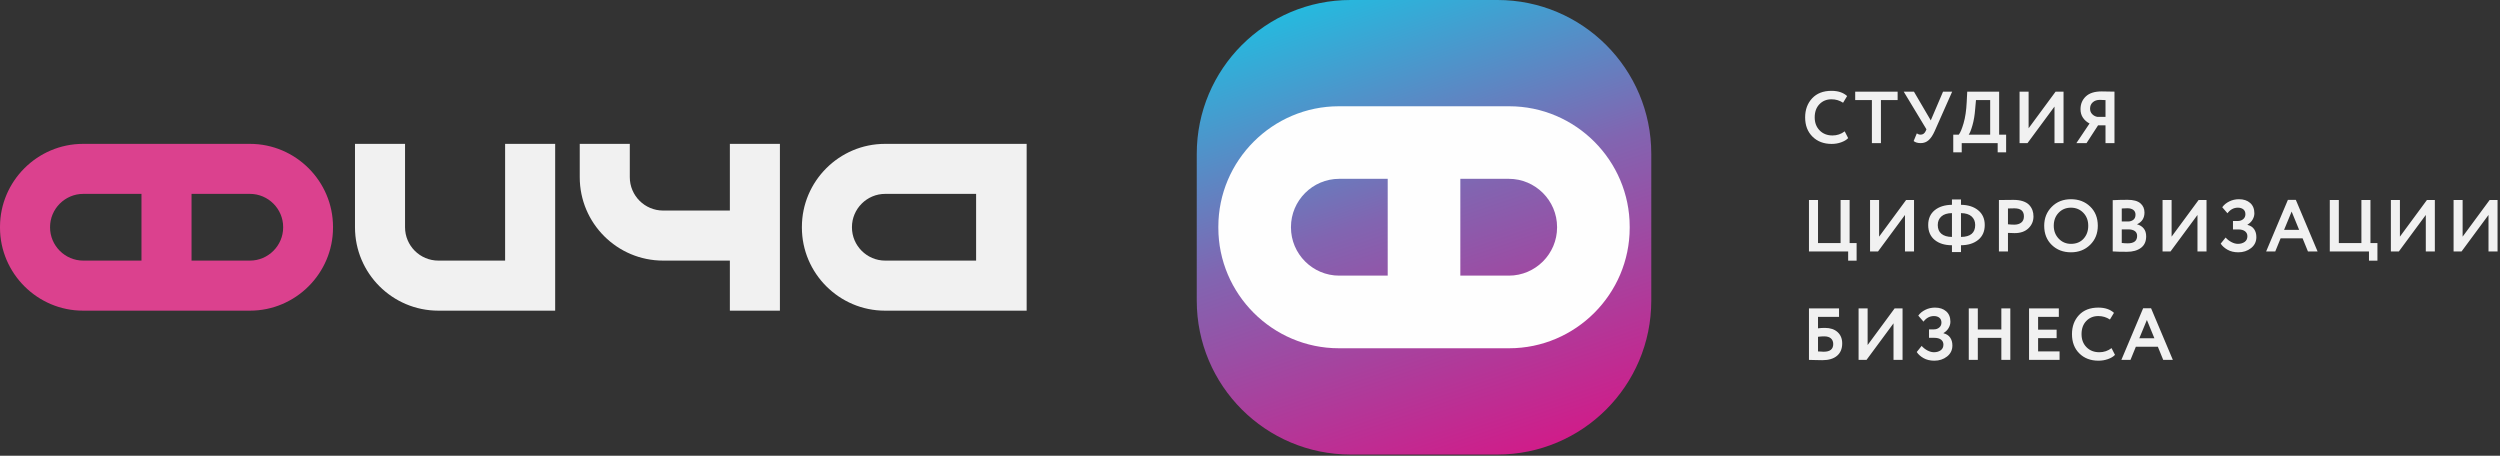
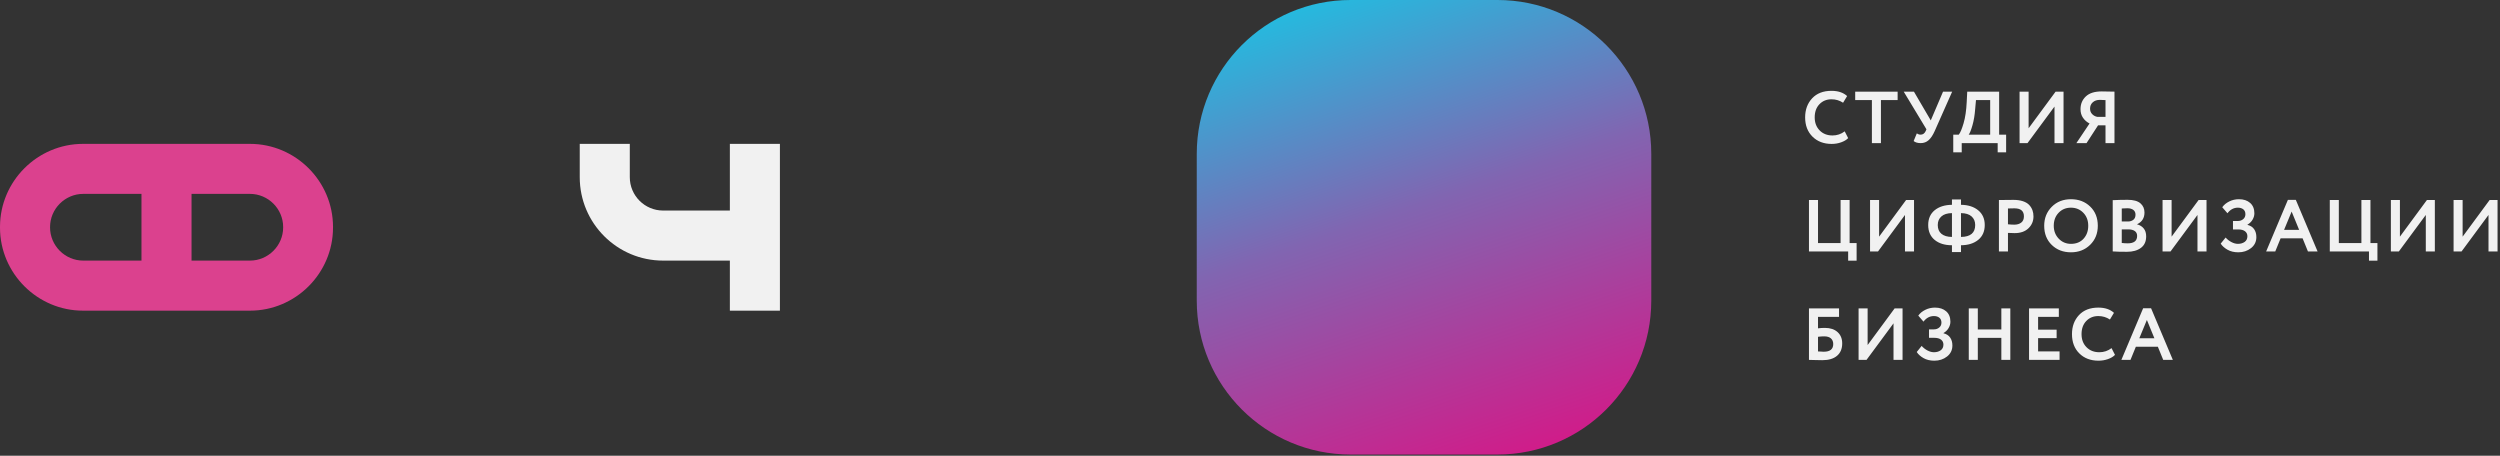
<svg xmlns="http://www.w3.org/2000/svg" width="938" height="171" viewBox="0 0 938 171" fill="none">
  <rect x="0" y="0" width="938" height="171" fill="#333333" stroke="none" />
  <path d="M561.832 0H506.753C474.87 0 449.023 25.846 449.023 57.729V112.809C449.023 144.692 474.87 170.538 506.753 170.538H561.832C593.715 170.538 619.561 144.692 619.561 112.809V57.729C619.561 25.846 593.715 0 561.832 0Z" fill="url(#paint0_linear_335_20)" />
-   <path fill-rule="evenodd" clip-rule="evenodd" d="M366.235 97.778V72.743H332.118C325.263 72.743 319.652 78.352 319.652 85.208V85.314C319.652 92.169 325.263 97.778 332.118 97.778H366.235ZM332.03 53.98H385.2V116.559H332.03C314.895 116.559 300.871 102.539 300.871 85.4V85.138C300.871 67.999 314.892 53.98 332.03 53.98Z" fill="#F1F1F1" />
-   <path fill-rule="evenodd" clip-rule="evenodd" d="M189.516 53.98V97.778H164.481C157.575 97.778 151.972 92.175 151.972 85.269V53.98H133.191V85.269C133.191 102.541 147.209 116.559 164.481 116.559H208.297V53.98H189.516Z" fill="#F1F1F1" />
  <path fill-rule="evenodd" clip-rule="evenodd" d="M53.084 97.778V72.743H31.247C24.391 72.743 18.781 78.351 18.781 85.208V85.314C18.781 92.17 24.392 97.778 31.247 97.778H53.084ZM71.864 72.743V97.778H93.775C100.63 97.778 106.241 92.169 106.241 85.314V85.208C106.241 78.352 100.631 72.743 93.775 72.743H71.864ZM31.158 53.98H93.79C110.928 53.98 124.948 68 124.948 85.138V85.4C124.948 102.538 110.926 116.559 93.79 116.559H31.158C14.022 116.559 0 102.539 0 85.4V85.138C0 67.999 14.021 53.98 31.158 53.98Z" fill="#DB418E" />
  <path fill-rule="evenodd" clip-rule="evenodd" d="M273.844 78.997H248.809C241.903 78.997 236.3 73.394 236.3 66.488V53.98H217.52V66.488C217.52 83.761 231.536 97.778 248.809 97.778H273.844V116.559H292.624V53.98H273.844V78.997Z" fill="#F1F1F1" />
  <path d="M692.132 49.282L693.428 51.82C692.822 52.464 691.952 52.987 690.821 53.392C689.69 53.797 688.5 53.999 687.248 53.999C684.287 53.999 681.887 53.089 680.048 51.268C678.209 49.447 677.289 47.038 677.289 44.039C677.289 41.152 678.163 38.77 679.91 36.894C681.657 35.018 684.076 34.08 687.166 34.08C689.649 34.08 691.608 34.733 693.042 36.039L691.525 38.549C690.219 37.685 688.766 37.253 687.166 37.253C685.345 37.253 683.841 37.869 682.655 39.101C681.469 40.334 680.875 41.98 680.875 44.039C680.875 46.044 681.496 47.677 682.738 48.937C683.979 50.197 685.584 50.826 687.552 50.826C689.263 50.826 690.789 50.312 692.132 49.282ZM696.071 37.556V34.383H711.99V37.556H705.727V53.696H702.333V37.556H696.071ZM732.454 34.383L725.888 49.199C725.208 50.725 724.453 51.857 723.626 52.592C722.798 53.328 721.805 53.696 720.646 53.696C719.525 53.696 718.642 53.438 717.998 52.923L719.184 50.054C719.644 50.367 720.122 50.523 720.619 50.523C721.465 50.523 722.099 50.072 722.522 49.171L722.798 48.509L714.273 34.383H718.108L724.426 45.171L729.033 34.383H732.454ZM732.862 57.144V50.523H734.931C735.501 49.824 736.104 48.394 736.738 46.233C737.373 44.072 737.764 41.409 737.911 38.246L738.104 34.383H750.077V50.523H752.699V57.144H749.526V53.696H736.035V57.144H732.862ZM741.084 40.922C740.918 43.185 740.578 45.217 740.063 47.019C739.548 48.822 739.079 49.99 738.656 50.523H746.712V37.556H741.387L741.084 40.922ZM760.721 53.696H757.741V34.383H761.134V48.123L771.26 34.383H774.239V53.696H770.846V39.984L760.721 53.696ZM789.986 53.696V47.019H787.2L782.868 53.696H779.061L783.999 46.33C783.006 45.833 782.192 45.13 781.558 44.219C780.923 43.309 780.606 42.228 780.606 40.977C780.606 39.046 781.268 37.451 782.592 36.191C783.917 34.931 785.903 34.301 788.552 34.301C788.975 34.301 789.789 34.314 790.993 34.342C792.198 34.37 792.985 34.383 793.352 34.383V53.696H789.986ZM786.896 43.846H789.986V37.556C789.048 37.501 788.34 37.473 787.862 37.473C786.759 37.473 785.871 37.777 785.2 38.384C784.528 38.991 784.193 39.782 784.193 40.757C784.193 41.584 784.455 42.269 784.979 42.812C785.503 43.355 786.142 43.699 786.896 43.846ZM678.724 94.362V75.05H682.117V91.189H690.587V75.05H693.98V91.189H696.601V97.81H693.428V94.362H678.724ZM704.623 94.362H701.644V75.05H705.037V88.789L715.163 75.05H718.142V94.362H714.749V80.65L704.623 94.362ZM732.372 94.583V92.017C729.668 92.017 727.507 91.35 725.888 90.017C724.27 88.683 723.46 86.821 723.46 84.43C723.46 82.057 724.27 80.209 725.888 78.885C727.507 77.56 729.668 76.88 732.372 76.843V74.829H735.765V76.843C738.45 76.88 740.607 77.57 742.235 78.912C743.862 80.255 744.676 82.094 744.676 84.43C744.676 86.803 743.862 88.656 742.235 89.989C740.607 91.323 738.45 91.999 735.765 92.017V94.583H732.372ZM741.09 84.43C741.09 83.087 740.639 82.011 739.738 81.202C738.837 80.393 737.512 79.979 735.765 79.96V88.9C739.315 88.862 741.09 87.373 741.09 84.43ZM727.047 84.43C727.047 85.865 727.507 86.964 728.426 87.727C729.346 88.49 730.661 88.881 732.372 88.9V79.96C730.643 79.979 729.323 80.393 728.413 81.202C727.502 82.011 727.047 83.087 727.047 84.43ZM753.388 94.362H749.995V75.05C750.326 75.05 751.204 75.04 752.63 75.022C754.055 75.004 755.007 74.995 755.485 74.995C756.846 74.995 758.028 75.165 759.03 75.505C760.033 75.845 760.81 76.314 761.362 76.912C761.913 77.51 762.318 78.163 762.576 78.871C762.833 79.579 762.962 80.356 762.962 81.202C762.962 82.949 762.336 84.43 761.086 85.644C759.835 86.858 758.106 87.465 755.899 87.465C754.777 87.465 753.94 87.437 753.388 87.382V94.362ZM755.816 78.167C755.411 78.167 754.602 78.186 753.388 78.222V84.154C754.271 84.246 755.071 84.292 755.789 84.292C756.855 84.292 757.72 84.03 758.382 83.506C759.044 82.981 759.375 82.204 759.375 81.174C759.375 79.17 758.189 78.167 755.816 78.167ZM766.984 84.706C766.984 81.873 767.926 79.505 769.812 77.602C771.697 75.698 774.102 74.746 777.026 74.746C779.932 74.746 782.337 75.666 784.241 77.505C786.144 79.344 787.096 81.744 787.096 84.706C787.096 87.594 786.139 89.975 784.227 91.851C782.314 93.727 779.914 94.665 777.026 94.665C774.12 94.665 771.72 93.746 769.825 91.906C767.931 90.067 766.984 87.667 766.984 84.706ZM770.57 84.706C770.57 86.637 771.191 88.251 772.433 89.548C773.674 90.844 775.205 91.493 777.026 91.493C779.012 91.493 780.59 90.849 781.757 89.562C782.925 88.274 783.509 86.656 783.509 84.706C783.509 82.72 782.889 81.092 781.647 79.823C780.405 78.553 778.865 77.919 777.026 77.919C775.168 77.919 773.628 78.553 772.405 79.823C771.182 81.092 770.57 82.72 770.57 84.706ZM792.691 94.334V75.105C794.493 75.013 796.351 74.967 798.263 74.967C800.452 74.967 802.057 75.404 803.078 76.277C804.098 77.151 804.609 78.305 804.609 79.74C804.609 81.8 803.689 83.262 801.85 84.126V84.181C802.862 84.439 803.68 84.945 804.305 85.699C804.931 86.453 805.243 87.446 805.243 88.679C805.243 90.592 804.586 92.035 803.271 93.01C801.956 93.985 800.222 94.472 798.07 94.472C795.735 94.472 793.941 94.426 792.691 94.334ZM798.484 86.058H796.084V91.162C796.856 91.254 797.601 91.299 798.319 91.299C800.673 91.299 801.85 90.371 801.85 88.513C801.85 87.704 801.556 87.093 800.967 86.679C800.378 86.265 799.551 86.058 798.484 86.058ZM798.208 78.139C797.399 78.139 796.691 78.167 796.084 78.222V83.106H798.374C799.22 83.106 799.909 82.89 800.443 82.457C800.976 82.025 801.243 81.386 801.243 80.54C801.243 79.767 800.972 79.174 800.429 78.76C799.886 78.347 799.146 78.139 798.208 78.139ZM814.369 94.362H811.39V75.05H814.783V88.789L824.908 75.05H827.888V94.362H824.494V80.65L814.369 94.362ZM839.828 94.665C838.264 94.665 836.917 94.348 835.786 93.714C834.655 93.079 833.795 92.311 833.206 91.41L835.055 89.12C835.662 89.819 836.388 90.389 837.234 90.831C838.08 91.272 838.89 91.493 839.662 91.493C840.673 91.493 841.52 91.249 842.2 90.762C842.881 90.274 843.221 89.562 843.221 88.624C843.221 87.851 842.927 87.235 842.338 86.775C841.75 86.315 840.904 86.085 839.8 86.085H837.813V82.913H839.69C840.444 82.913 841.097 82.683 841.649 82.223C842.2 81.763 842.476 81.147 842.476 80.374C842.476 79.583 842.219 78.977 841.704 78.553C841.189 78.13 840.508 77.919 839.662 77.919C838.098 77.919 836.793 78.618 835.744 80.016L833.786 77.753C834.429 76.852 835.312 76.126 836.434 75.574C837.556 75.022 838.761 74.746 840.048 74.746C841.796 74.746 843.198 75.211 844.256 76.139C845.313 77.068 845.842 78.37 845.842 80.043C845.842 80.834 845.621 81.616 845.18 82.388C844.738 83.161 844.095 83.796 843.248 84.292V84.375C844.371 84.65 845.207 85.193 845.759 86.002C846.311 86.812 846.587 87.796 846.587 88.955C846.587 90.665 845.92 92.044 844.587 93.093C843.253 94.141 841.667 94.665 839.828 94.665ZM850.25 94.362L858.416 74.995H861.396L869.562 94.362H865.948L863.934 89.424H855.685L853.671 94.362H850.25ZM859.824 79.381L856.982 86.251H862.637L859.824 79.381ZM874.136 94.362V75.05H877.529V91.189H885.999V75.05H889.392V91.189H892.013V97.81H888.841V94.362H874.136ZM900.036 94.362H897.056V75.05H900.449V88.789L910.575 75.05H913.554V94.362H910.161V80.65L900.036 94.362ZM923.563 94.362H920.583V75.05H923.977V88.789L934.102 75.05H937.081V94.362H933.688V80.65L923.563 94.362ZM678.724 135.028V115.716H690.008V118.889H682.117V123.193C682.871 123.082 683.736 123.027 684.711 123.027C686.715 123.027 688.297 123.551 689.456 124.6C690.615 125.648 691.194 127.064 691.194 128.848C691.194 130.853 690.545 132.403 689.249 133.497C687.952 134.591 686.118 135.139 683.745 135.139C682.917 135.139 681.947 135.12 680.834 135.083C679.722 135.047 679.018 135.028 678.724 135.028ZM684.435 126.2C683.754 126.2 682.981 126.255 682.117 126.365V131.855C683.147 131.929 683.864 131.966 684.269 131.966C686.641 131.966 687.828 131.009 687.828 129.097C687.828 128.214 687.547 127.51 686.987 126.986C686.426 126.462 685.575 126.2 684.435 126.2ZM700.32 135.028H697.34V115.716H700.733V129.455L710.859 115.716H713.838V135.028H710.445V121.316L700.32 135.028ZM725.778 135.332C724.215 135.332 722.868 135.015 721.736 134.38C720.605 133.745 719.745 132.977 719.157 132.076L721.005 129.786C721.612 130.485 722.339 131.056 723.185 131.497C724.031 131.938 724.84 132.159 725.613 132.159C726.624 132.159 727.47 131.915 728.151 131.428C728.831 130.94 729.171 130.228 729.171 129.29C729.171 128.517 728.877 127.901 728.289 127.441C727.7 126.982 726.854 126.751 725.751 126.751H723.764V123.579H725.64C726.394 123.579 727.047 123.349 727.599 122.889C728.151 122.429 728.427 121.813 728.427 121.041C728.427 120.25 728.169 119.643 727.654 119.22C727.139 118.797 726.458 118.585 725.613 118.585C724.049 118.585 722.743 119.284 721.695 120.682L719.736 118.419C720.38 117.518 721.263 116.792 722.384 116.24C723.507 115.688 724.711 115.412 725.999 115.412C727.746 115.412 729.149 115.877 730.206 116.806C731.264 117.735 731.793 119.036 731.793 120.709C731.793 121.501 731.572 122.282 731.13 123.055C730.689 123.827 730.045 124.462 729.199 124.958V125.041C730.321 125.317 731.158 125.859 731.71 126.669C732.261 127.478 732.537 128.462 732.537 129.621C732.537 131.331 731.871 132.711 730.537 133.759C729.204 134.808 727.617 135.332 725.778 135.332ZM750.906 135.028V126.779H742.077V135.028H738.684V115.716H742.077V123.606H750.906V115.716H754.271V135.028H750.906ZM761.3 135.028V115.716H772.474V118.889H764.694V123.689H771.646V126.862H764.694V131.855H772.75V135.028H761.3ZM792.249 130.614L793.545 133.152C792.939 133.796 792.069 134.32 790.938 134.725C789.807 135.13 788.617 135.332 787.366 135.332C784.404 135.332 782.004 134.421 780.165 132.6C778.326 130.78 777.406 128.37 777.406 125.372C777.406 122.484 778.28 120.103 780.027 118.226C781.774 116.351 784.193 115.412 787.283 115.412C789.766 115.412 791.725 116.065 793.16 117.371L791.642 119.882C790.336 119.017 788.883 118.585 787.283 118.585C785.462 118.585 783.958 119.201 782.772 120.434C781.586 121.666 780.993 123.312 780.993 125.372C780.993 127.377 781.613 129.009 782.855 130.269C784.096 131.529 785.701 132.159 787.669 132.159C789.38 132.159 790.906 131.644 792.249 130.614ZM795.939 135.028L804.106 115.661H807.085L815.252 135.028H811.638L809.624 130.09H801.374L799.36 135.028H795.939ZM805.513 120.047L802.671 126.917H808.327L805.513 120.047Z" fill="#F1F1F1" />
-   <path fill-rule="evenodd" clip-rule="evenodd" d="M520.668 130.666H516.039H502.328C477.465 130.666 457.121 110.326 457.121 85.459V85.079C457.121 60.212 477.464 39.871 502.328 39.871H520.668H547.916H566.256C591.12 39.871 611.463 60.212 611.463 85.079V85.459C611.463 110.326 591.119 130.666 566.256 130.666H552.544H547.916H520.668ZM547.916 67.095V103.417H566.128C576.072 103.417 584.214 95.281 584.214 85.334V85.18C584.214 75.232 576.074 67.095 566.128 67.095H547.916ZM520.668 103.417V67.095H502.457C492.51 67.095 484.37 75.232 484.37 85.18V85.334C484.37 95.281 492.512 103.417 502.457 103.417H520.668Z" fill="#FEFEFE" />
  <defs>
    <linearGradient id="paint0_linear_335_20" x1="554.097" y1="204.916" x2="482.731" y2="-4.426" gradientUnits="userSpaceOnUse">
      <stop stop-color="#E5097F" />
      <stop offset="0.58" stop-color="#8165B1" />
      <stop offset="1" stop-color="#1CC2E3" />
    </linearGradient>
  </defs>
</svg>